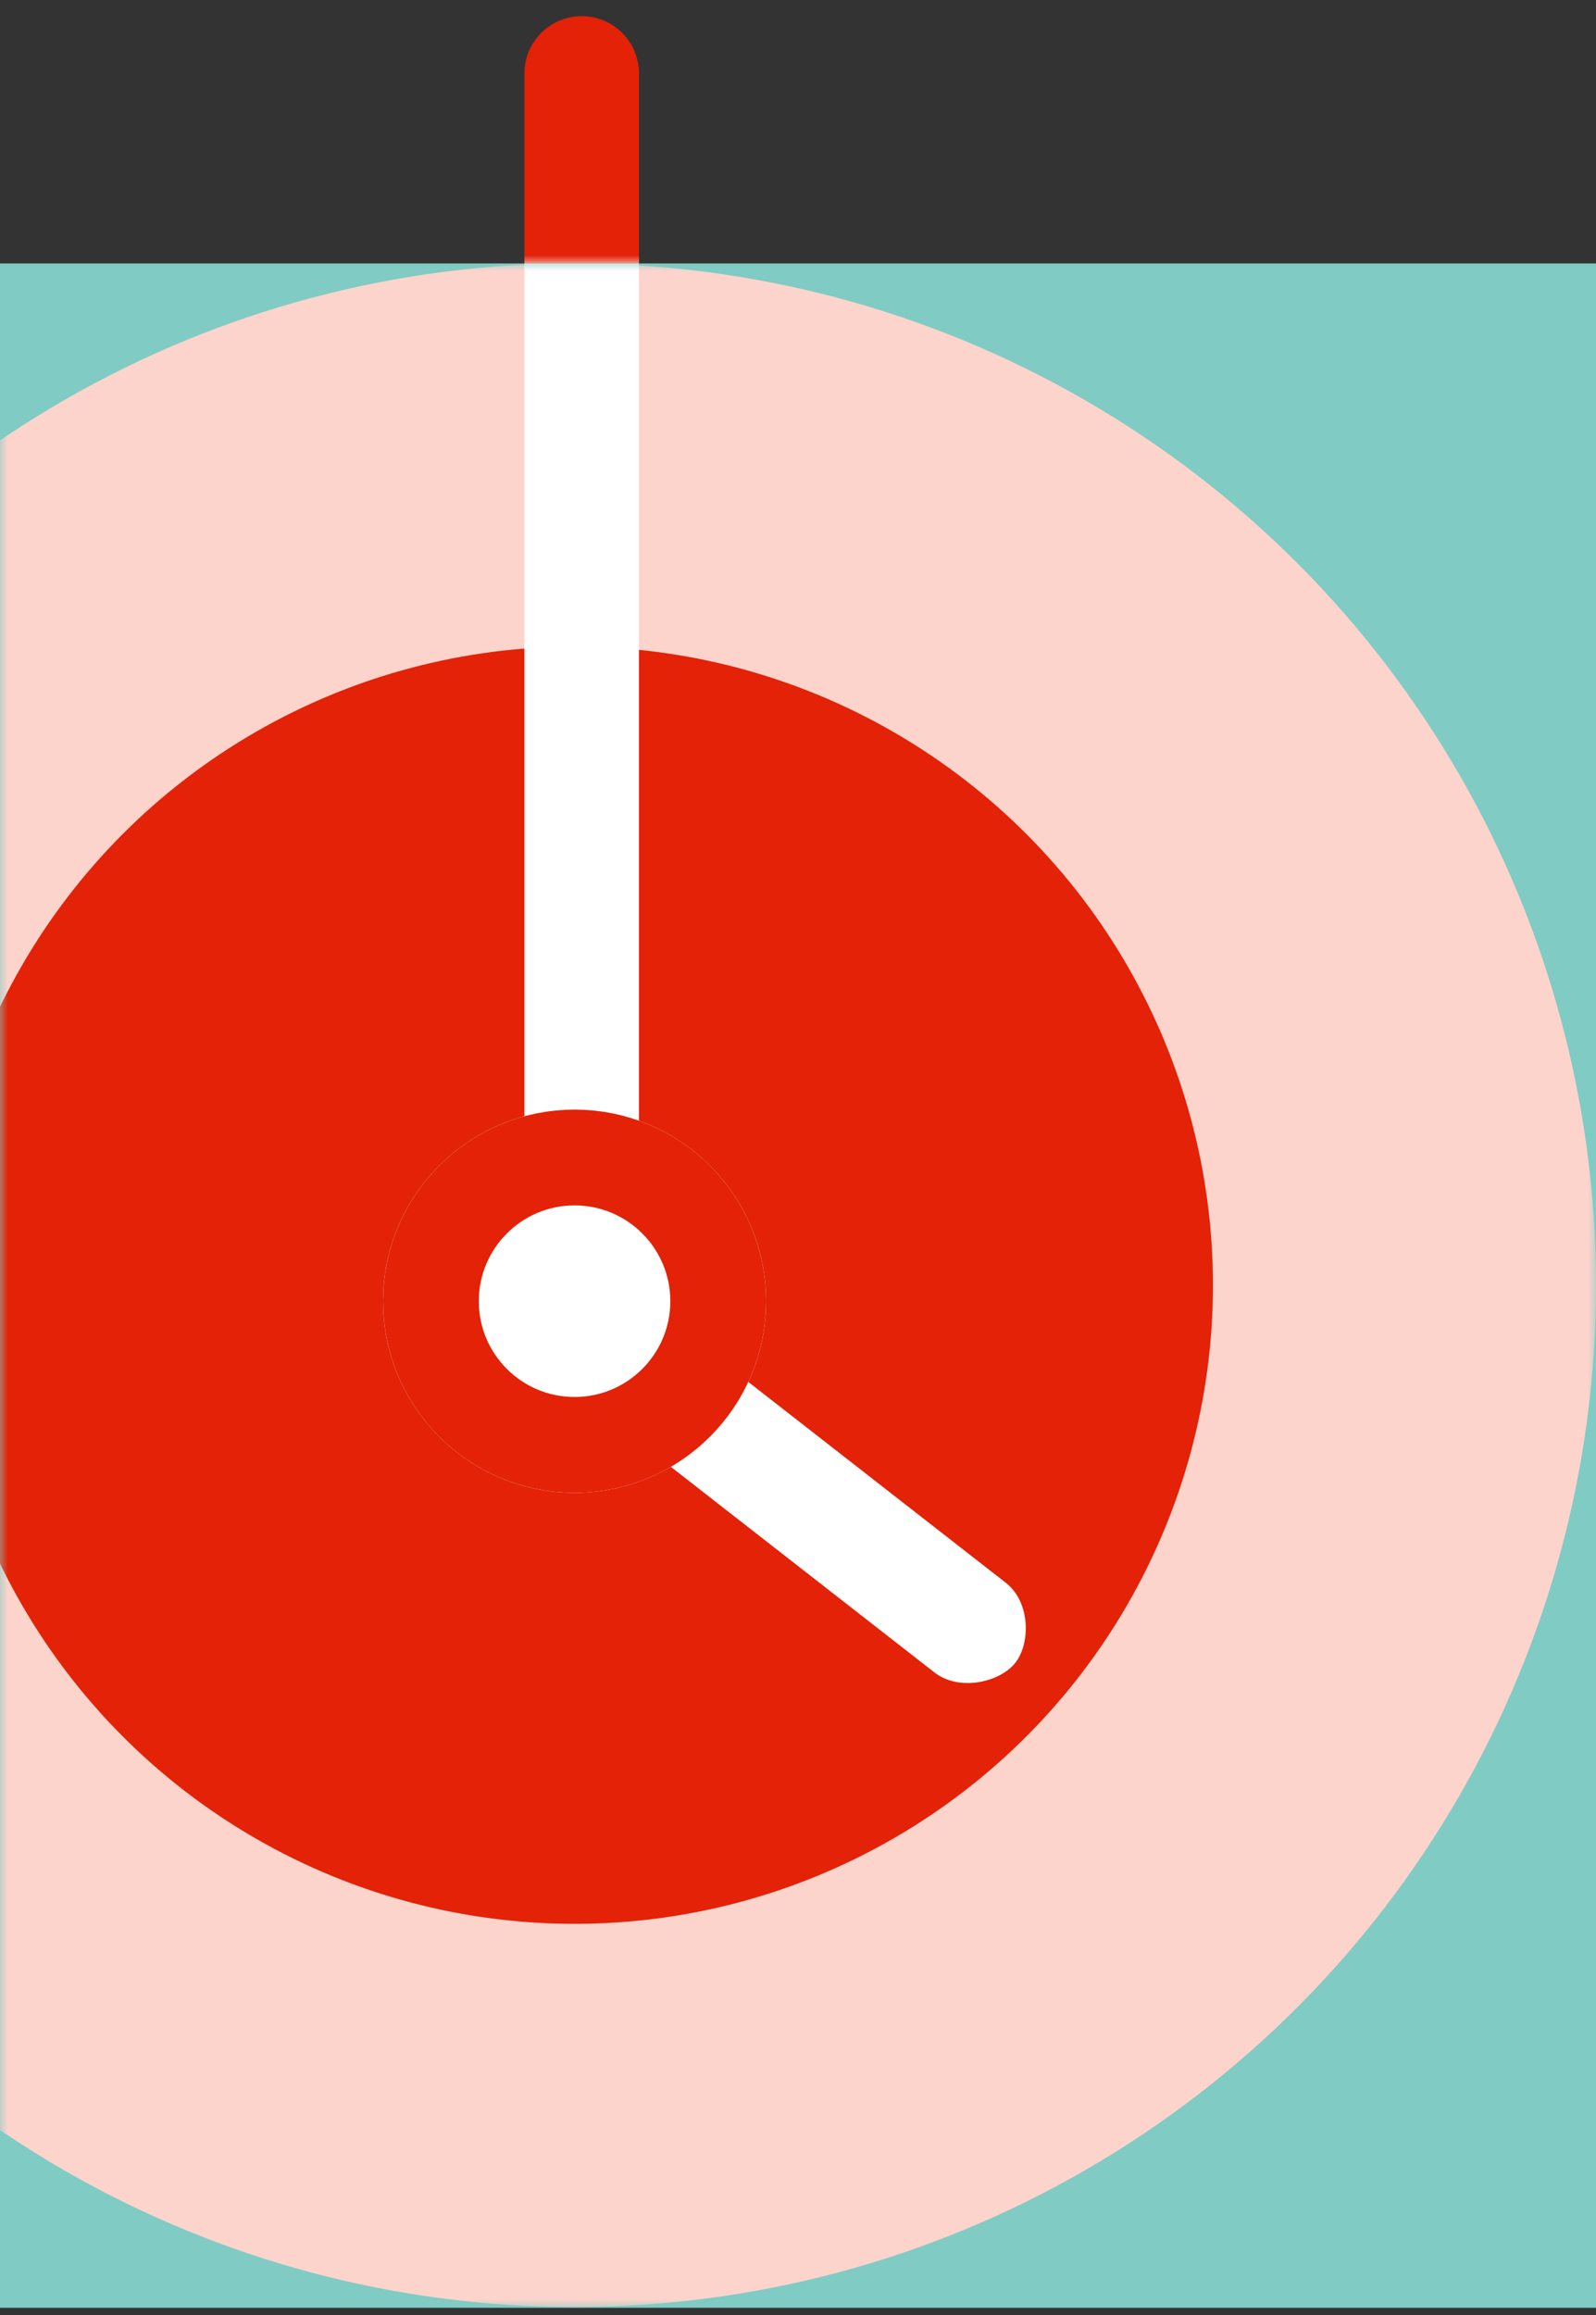
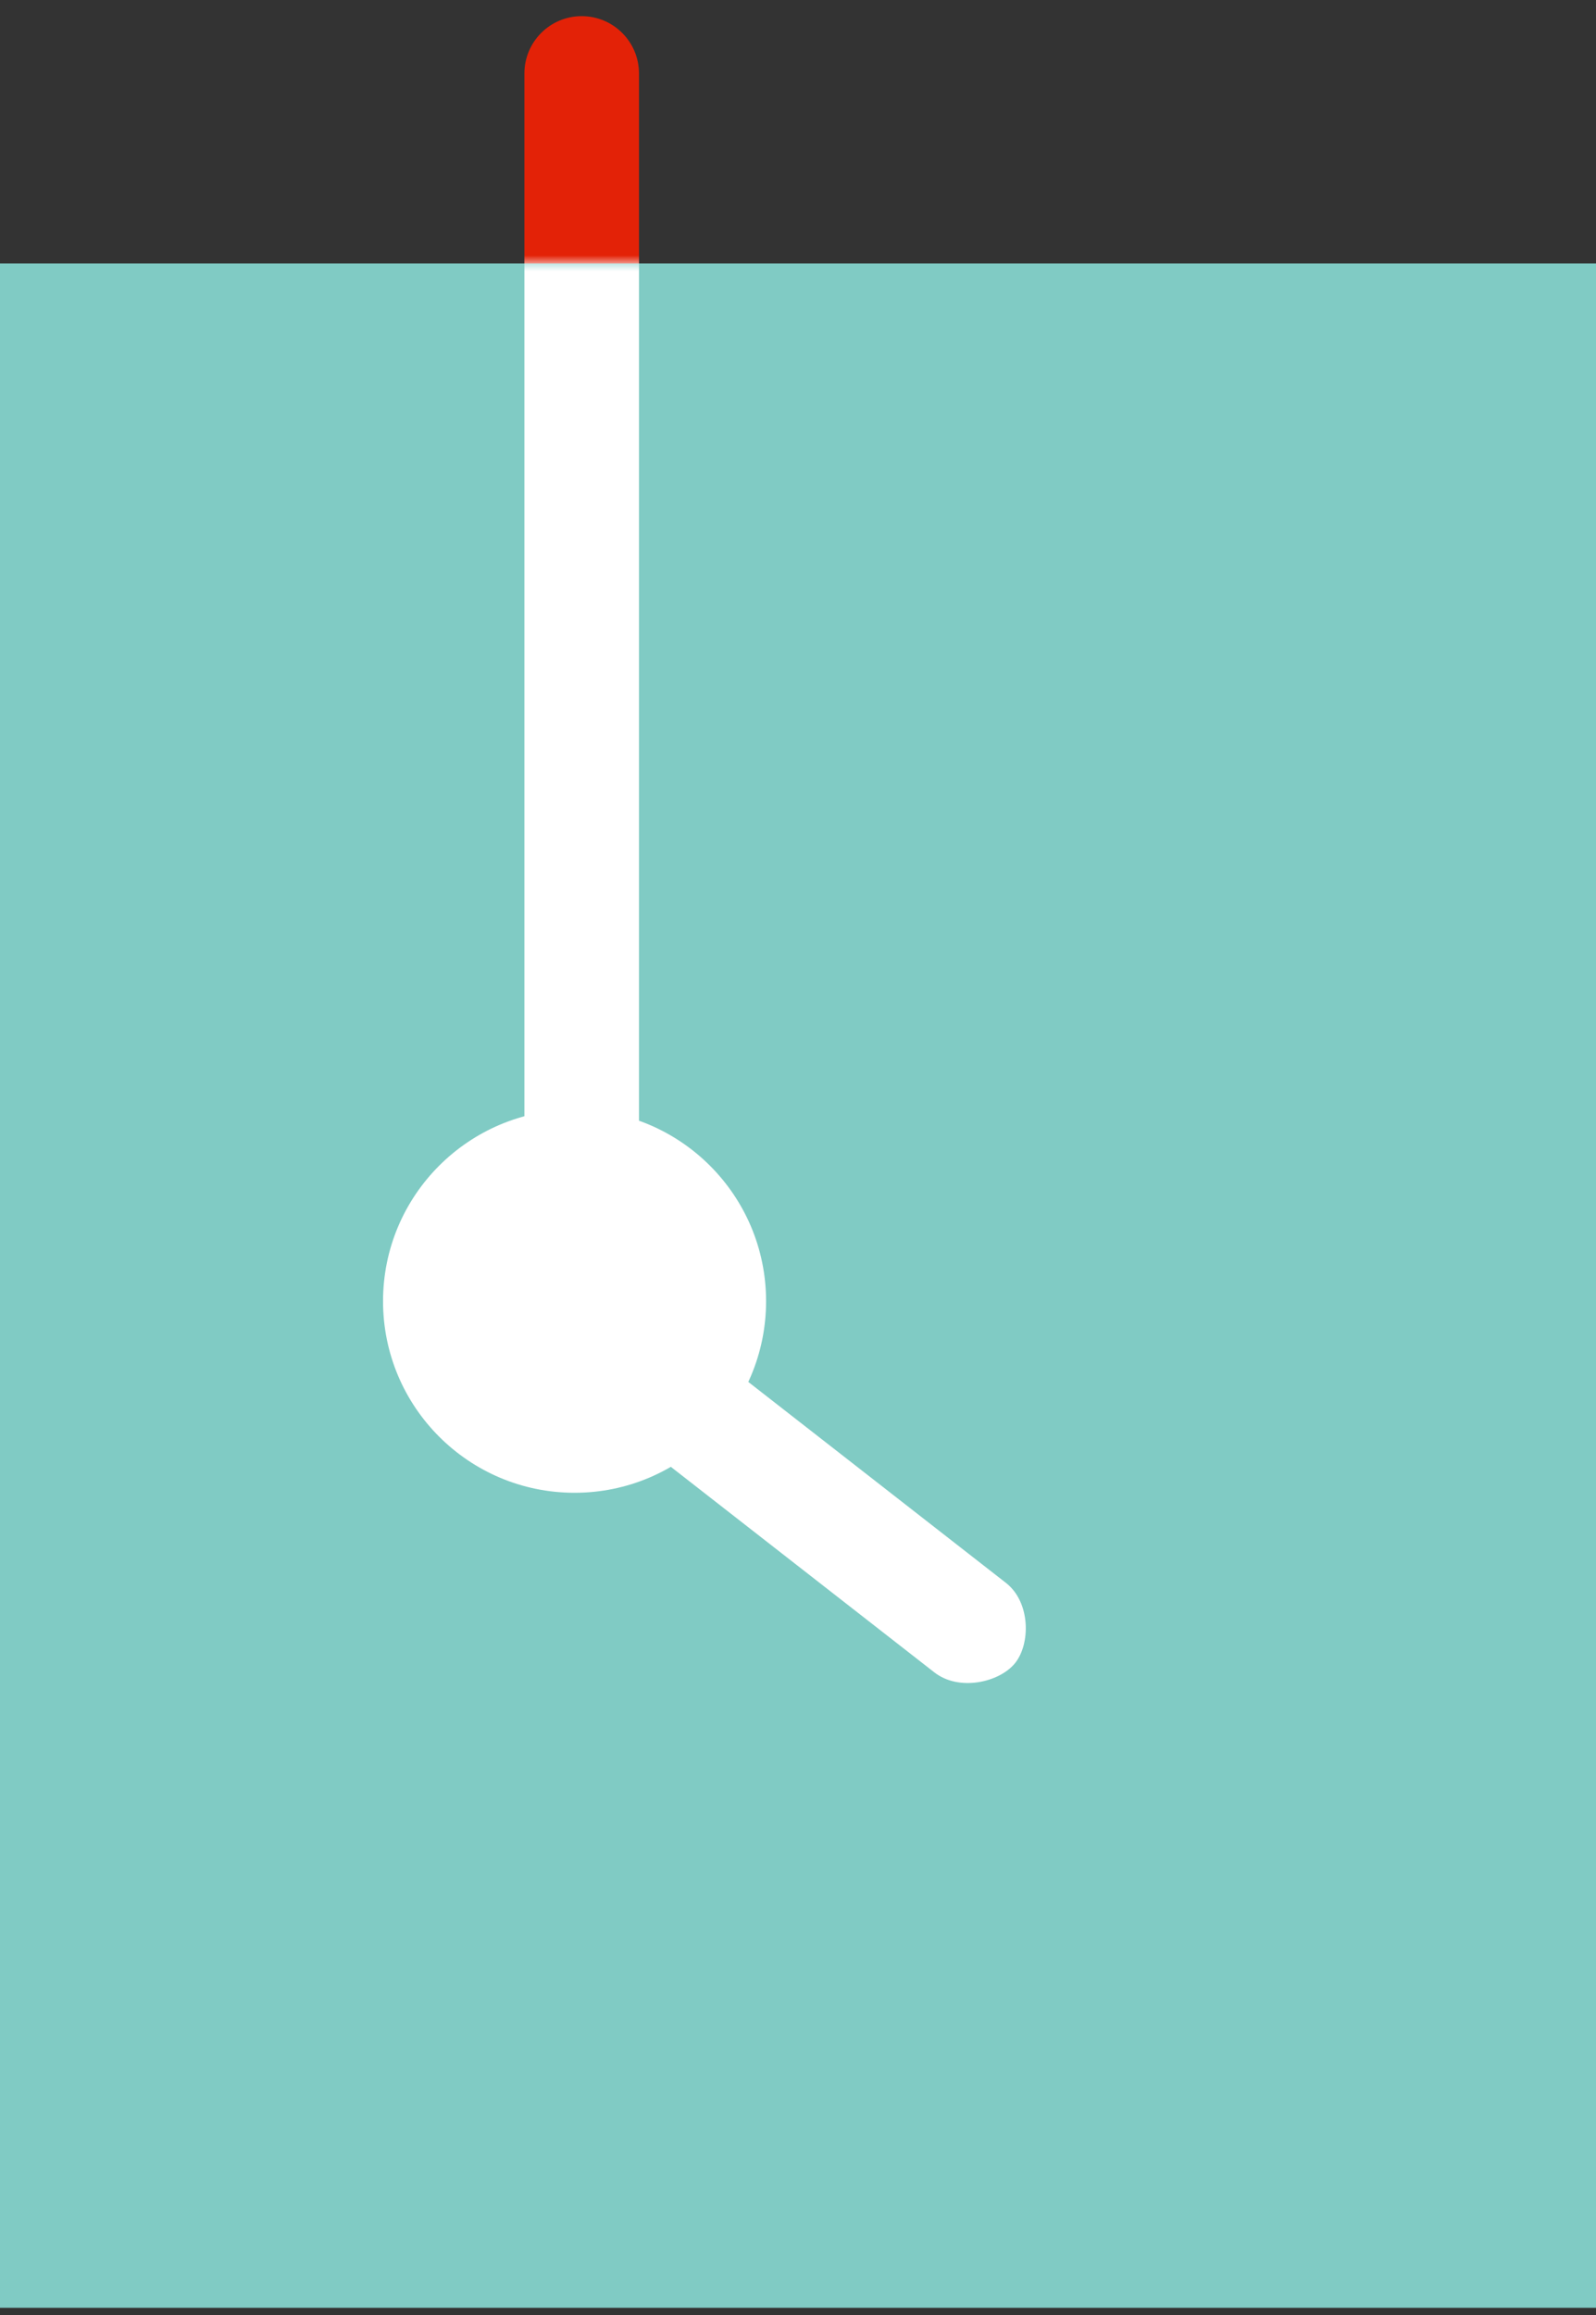
<svg xmlns="http://www.w3.org/2000/svg" xmlns:xlink="http://www.w3.org/1999/xlink" width="100" height="145" viewBox="0 0 100 145">
  <rect x="0" y="0" width="100" height="145" fill="#333333" stroke="none" />
  <defs>
    <rect id="trk-ordr-a" width="100" height="128.049" />
    <circle id="trk-ordr-c" cx="12.049" cy="77" r="12" />
  </defs>
  <g fill="none" fill-rule="evenodd" transform="translate(0 .5)">
    <path fill="#E32207" d="M36.447,0.512 C38.43,0.512 40.037,2.119 40.037,4.102 C40.037,8.551 40.037,12.554 40.037,16.112 C37.386,16.058 36.447,16.057 32.858,16.112 C32.858,12.542 32.858,8.538 32.858,4.102 C32.858,2.119 34.465,0.512 36.447,0.512 Z" />
    <g transform="translate(0 16)">
      <mask id="trk-ordr-b" fill="#fff">
        <use xlink:href="#trk-ordr-a" />
      </mask>
      <use fill="#80CBC4" opacity="0" xlink:href="#trk-ordr-a" />
      <g mask="url(#trk-ordr-b)">
        <g transform="translate(-28.049 -12)">
-           <circle cx="64.049" cy="76" r="64" fill="#FCD4CC" />
          <g transform="translate(24)">
-             <circle cx="40.049" cy="76" r="40" fill="#E32207" />
            <g transform="translate(28)">
              <path fill="#FFF" d="M16.086,71.184 C18.232,72.425 19.675,74.745 19.675,77.403 C19.675,78.065 19.586,78.706 19.418,79.315 L39.092,94.655 C40.629,95.873 40.619,98.473 39.647,99.673 C38.675,100.873 36.133,101.469 34.574,100.235 L14.229,84.371 C13.674,84.509 13.094,84.582 12.496,84.582 C8.531,84.582 5.317,81.368 5.317,77.403 C5.317,74.745 6.761,72.425 8.907,71.184 L8.907,4.102 C8.907,2.119 10.514,0.512 12.496,0.512 C14.479,0.512 16.086,2.119 16.086,4.102 L16.086,71.184 Z" />
              <use fill="#FFF" xlink:href="#trk-ordr-c" />
-               <circle cx="12.049" cy="77" r="9" stroke="#E32207" stroke-width="6" />
            </g>
          </g>
        </g>
      </g>
    </g>
  </g>
</svg>